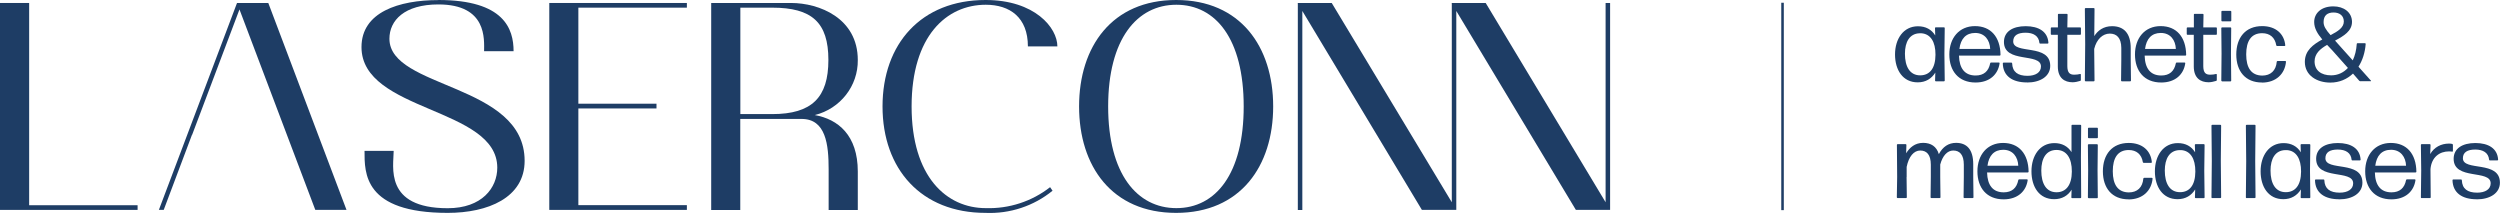
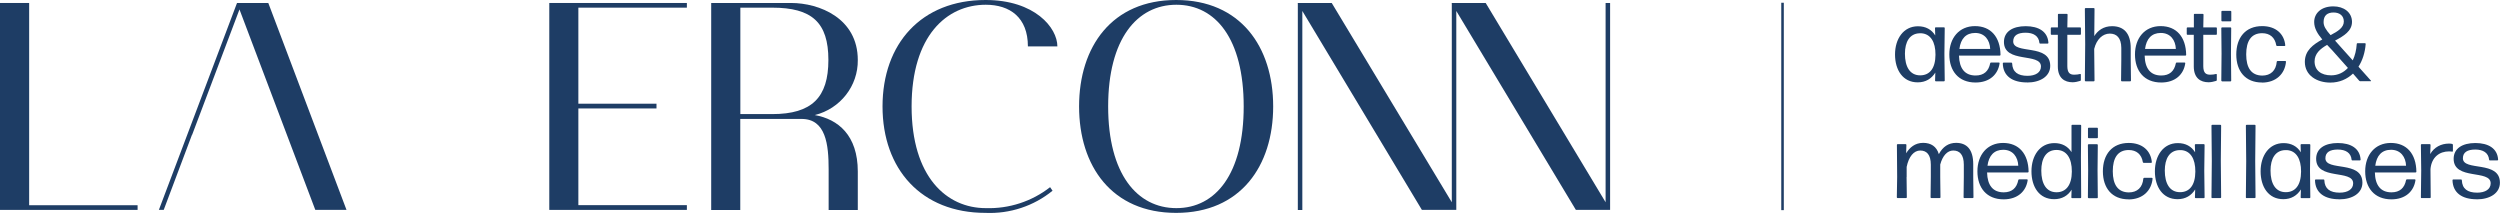
<svg xmlns="http://www.w3.org/2000/svg" width="270" height="23" viewBox="0 0 270 23" fill="none">
  <g clip-path="url(#clip0_239_1652)">
    <path d="M14.86 22.669H0V0.322H3.149V22.165H14.86V22.669Z" fill="#1E3D65" />
-     <path d="M47.347 0C54.458 0 55.467 3.133 55.467 5.526H52.282C52.282 4.282 52.636 0.479 47.347 0.479C43.676 0.479 42.058 2.202 42.058 4.186C42.058 9.616 56.66 8.972 56.66 17.37C56.66 21.364 52.672 22.991 48.355 22.991C39.271 22.991 39.369 18.684 39.369 16.291H42.517C42.517 17.953 41.447 22.487 48.355 22.487C52.052 22.487 53.706 20.285 53.706 18.109C53.706 11.565 39.041 12.105 39.041 5.082C39.041 1.314 43.066 0.009 47.347 0.009" fill="#1E3D65" />
    <path d="M74.182 0.827H62.463V11.2H70.901V11.713H62.463V22.156H74.182V22.669H59.323V0.322H74.182V0.835V0.827Z" fill="#1E3D65" />
    <path d="M76.809 22.669V0.322H85.442C88.458 0.322 92.642 1.949 92.642 6.483C92.677 9.277 90.758 11.739 87.998 12.427C90.501 12.871 92.642 14.594 92.642 18.527V22.678H89.493V18.275C89.493 15.629 89.201 12.845 86.574 12.845H79.949V22.678H76.8L76.809 22.669ZM83.399 12.322C87.68 12.322 89.466 10.53 89.466 6.474C89.466 2.419 87.68 0.827 83.399 0.827H79.958V12.322H83.399Z" fill="#1E3D65" />
    <path d="M113.675 20.598C111.649 22.252 109.067 23.104 106.44 22.991C99.496 22.991 95.313 18.266 95.313 11.496C95.313 4.725 99.496 0 106.44 0C111.764 0 114.197 3.002 114.197 5.012H111.013C111.013 1.88 109.067 0.513 106.466 0.513C102.212 0.513 98.453 3.899 98.453 11.496C98.453 19.093 102.221 22.478 106.466 22.478C108.978 22.556 111.437 21.756 113.41 20.215L113.675 20.598Z" fill="#1E3D65" />
    <path d="M137.503 11.496C137.503 17.944 133.965 22.991 127.022 22.991C120.079 22.991 116.541 17.944 116.541 11.496C116.541 5.047 120.079 0 127.022 0C133.965 0 137.503 5.047 137.503 11.496ZM134.319 11.496C134.319 4.212 131.303 0.513 127.048 0.513C122.794 0.513 119.681 4.221 119.681 11.496C119.681 18.771 122.794 22.478 127.048 22.478C131.303 22.478 134.319 18.771 134.319 11.496Z" fill="#1E3D65" />
    <path d="M173.405 0.322V21.843L160.456 0.322H156.758L156.794 0.357V21.869V21.843L143.827 0.322H140.13L140.165 0.357V22.678H140.652V1.184L153.565 22.669H157.28V1.184L170.194 22.669H173.891V0.322H173.405Z" fill="#1E3D65" />
-     <path d="M20.75 14.559L25.863 1.018L34.053 22.669H37.423L28.976 0.322H25.597L17.159 22.669H17.681L20.733 14.559H20.741H20.75Z" fill="#1E3D65" />
+     <path d="M20.75 14.559L25.863 1.018L34.053 22.669H37.423L28.976 0.322H25.597L17.159 22.669H17.681L20.733 14.559H20.741H20.75" fill="#1E3D65" />
    <path d="M192.651 22.695H192.377V0.296H192.651V22.695Z" fill="#1E3D65" />
    <path d="M209.067 8.781C209.023 8.781 208.988 8.746 208.988 8.702L209.014 7.841C208.607 8.493 207.979 8.894 207.113 8.894C205.512 8.894 204.663 7.571 204.663 5.883C204.663 4.194 205.574 2.837 207.139 2.837C207.979 2.837 208.607 3.185 209.005 3.829L208.979 3.028C208.979 2.985 209.014 2.95 209.059 2.95H209.952C209.996 2.95 210.031 2.985 210.031 3.028L209.996 5.813L210.031 8.702C210.031 8.746 209.996 8.781 209.952 8.781H209.067ZM207.378 8.137C208.404 8.137 209.023 7.388 209.032 5.918C209.041 4.508 208.492 3.664 207.511 3.594H207.316C206.237 3.629 205.733 4.525 205.733 5.804C205.733 7.197 206.264 8.137 207.378 8.137Z" fill="#1E3D65" />
    <path d="M215.887 6.753C215.931 6.753 215.966 6.788 215.958 6.831C215.79 8.032 214.887 8.911 213.357 8.911C211.517 8.911 210.527 7.658 210.527 5.883C210.527 4.108 211.588 2.82 213.295 2.82C215.002 2.82 216.028 3.986 216.055 5.926C216.055 5.97 216.019 6.005 215.975 6.005H211.57C211.606 7.406 212.207 8.154 213.366 8.154C214.25 8.154 214.772 7.693 214.94 6.831C214.949 6.788 214.985 6.753 215.029 6.753H215.878H215.887ZM213.313 3.559C212.331 3.559 211.756 4.177 211.615 5.282H214.94C214.905 4.351 214.365 3.559 213.322 3.559H213.313Z" fill="#1E3D65" />
    <path d="M218.921 8.903C217.337 8.903 216.329 8.215 216.302 6.84C216.302 6.797 216.338 6.762 216.382 6.762H217.231C217.275 6.762 217.311 6.797 217.311 6.84C217.346 7.771 217.921 8.189 218.965 8.189C219.84 8.189 220.424 7.823 220.424 7.179C220.424 5.657 216.426 6.884 216.426 4.534C216.426 3.411 217.373 2.828 218.77 2.828C220.168 2.828 221.158 3.403 221.229 4.63C221.229 4.673 221.194 4.708 221.15 4.708H220.336C220.292 4.708 220.256 4.673 220.256 4.63C220.185 3.881 219.61 3.533 218.761 3.533C217.912 3.533 217.426 3.829 217.426 4.473C217.426 5.918 221.424 4.665 221.424 7.11C221.424 8.25 220.345 8.911 218.921 8.911V8.903Z" fill="#1E3D65" />
    <path d="M224.741 8.633C224.741 8.676 224.705 8.72 224.661 8.737C224.422 8.807 224.121 8.885 223.847 8.885C222.98 8.885 222.246 8.441 222.246 7.179V3.759H221.565C221.521 3.759 221.486 3.725 221.486 3.681V3.037C221.486 2.994 221.521 2.959 221.565 2.959H222.255V1.575C222.246 1.532 222.282 1.497 222.326 1.497H223.219C223.263 1.497 223.299 1.532 223.299 1.575L223.272 2.959H224.661C224.705 2.959 224.741 2.994 224.741 3.037V3.681C224.741 3.725 224.705 3.759 224.661 3.759H223.272V7.153C223.281 7.858 223.529 8.067 224.024 8.067C224.263 8.067 224.493 8.032 224.652 7.989C224.696 7.98 224.732 8.015 224.732 8.041V8.633H224.741Z" fill="#1E3D65" />
    <path d="M227.854 3.629C227.093 3.629 226.43 4.238 226.173 5.282L226.209 8.702C226.209 8.746 226.173 8.781 226.129 8.781H225.245C225.2 8.781 225.165 8.746 225.165 8.702L225.2 4.769L225.165 0.949C225.165 0.905 225.2 0.87 225.245 0.87H226.129C226.173 0.87 226.209 0.905 226.209 0.949L226.182 3.899C226.554 3.298 227.182 2.828 228.102 2.828C229.366 2.828 230.136 3.585 230.118 5.256V6.431L230.145 8.702C230.145 8.746 230.109 8.781 230.065 8.781H229.154C229.11 8.781 229.075 8.746 229.075 8.702L229.101 6.44V5.169C229.092 4.081 228.588 3.629 227.863 3.629H227.854Z" fill="#1E3D65" />
    <path d="M235.938 6.753C235.982 6.753 236.018 6.788 236.009 6.831C235.841 8.032 234.939 8.911 233.409 8.911C231.569 8.911 230.578 7.658 230.578 5.883C230.578 4.108 231.64 2.82 233.347 2.82C235.054 2.82 236.08 3.986 236.106 5.926C236.106 5.97 236.071 6.005 236.027 6.005H231.622C231.657 7.406 232.259 8.154 233.417 8.154C234.302 8.154 234.824 7.693 234.992 6.831C235.001 6.788 235.036 6.753 235.08 6.753H235.929H235.938ZM233.364 3.559C232.383 3.559 231.808 4.177 231.666 5.282H234.992C234.956 4.351 234.417 3.559 233.373 3.559H233.364Z" fill="#1E3D65" />
    <path d="M239.423 8.633C239.423 8.676 239.388 8.72 239.344 8.737C239.105 8.807 238.804 8.885 238.53 8.885C237.663 8.885 236.929 8.441 236.929 7.179V3.759H236.248C236.204 3.759 236.168 3.725 236.168 3.681V3.037C236.168 2.994 236.204 2.959 236.248 2.959H236.938V1.575C236.929 1.532 236.964 1.497 237.008 1.497H237.902C237.946 1.497 237.981 1.532 237.981 1.575L237.955 2.959H239.344C239.388 2.959 239.423 2.994 239.423 3.037V3.681C239.423 3.725 239.388 3.759 239.344 3.759H237.955V7.153C237.964 7.858 238.211 8.067 238.707 8.067C238.946 8.067 239.175 8.032 239.335 7.989C239.379 7.98 239.414 8.015 239.414 8.041V8.633H239.423Z" fill="#1E3D65" />
    <path d="M239.98 8.781C239.936 8.781 239.901 8.746 239.901 8.702L239.927 5.787L239.901 3.037C239.901 2.994 239.936 2.959 239.98 2.959H240.891C240.936 2.959 240.971 2.994 240.971 3.037L240.944 5.778L240.971 8.711C240.971 8.754 240.936 8.789 240.891 8.789H239.98V8.781ZM239.989 2.306C239.945 2.306 239.91 2.271 239.91 2.228V1.253C239.91 1.21 239.945 1.175 239.989 1.175H240.9C240.944 1.175 240.98 1.21 240.98 1.253V2.228C240.98 2.271 240.944 2.306 240.9 2.306H239.989Z" fill="#1E3D65" />
    <path d="M244.288 8.911C242.519 8.911 241.519 7.71 241.519 5.883C241.519 4.055 242.519 2.82 244.314 2.82C245.783 2.82 246.694 3.655 246.809 4.891C246.817 4.934 246.782 4.969 246.738 4.969H245.924C245.88 4.969 245.845 4.934 245.836 4.891C245.694 4.038 245.137 3.585 244.314 3.585C243.138 3.585 242.59 4.421 242.59 5.874C242.59 7.327 243.138 8.145 244.314 8.163C245.234 8.163 245.809 7.623 245.889 6.666C245.898 6.622 245.933 6.588 245.977 6.588H246.809C246.853 6.588 246.888 6.622 246.888 6.666C246.773 7.971 245.818 8.92 244.288 8.92V8.911Z" fill="#1E3D65" />
    <path d="M254.946 8.781C254.902 8.781 254.84 8.754 254.804 8.728L254.123 7.945C253.478 8.554 252.655 8.92 251.673 8.92C250.249 8.92 248.923 8.163 248.923 6.683C248.923 5.448 249.834 4.795 250.807 4.264C250.285 3.646 249.931 3.046 249.931 2.376C249.931 1.462 250.656 0.688 252.001 0.688C253.124 0.688 254 1.314 254.017 2.35C254.017 3.359 253.133 3.881 252.186 4.386C252.452 4.682 252.77 5.039 253.142 5.456L254.097 6.518C254.336 6.022 254.486 5.413 254.53 4.743C254.53 4.699 254.566 4.664 254.61 4.664H255.415C255.459 4.664 255.494 4.699 255.494 4.743C255.424 5.683 255.149 6.527 254.716 7.205L256.069 8.72C256.069 8.72 256.078 8.772 256.043 8.772H254.928L254.946 8.781ZM251.762 8.137C252.487 8.137 253.106 7.841 253.575 7.336L251.903 5.456C251.709 5.239 251.514 5.039 251.328 4.847C250.577 5.274 249.975 5.796 249.975 6.631C249.975 7.606 250.692 8.137 251.762 8.137ZM250.948 2.384C250.948 2.811 251.151 3.168 251.7 3.794C252.496 3.385 253.133 2.976 253.133 2.324C253.133 1.723 252.708 1.349 252.027 1.349C251.346 1.349 250.948 1.68 250.948 2.376V2.384Z" fill="#1E3D65" />
    <path d="M205.91 19.119L205.936 21.312C205.936 21.355 205.901 21.39 205.857 21.39H204.937C204.893 21.39 204.857 21.355 204.857 21.312L204.893 19.119L204.866 15.647C204.866 15.603 204.901 15.568 204.946 15.568H205.812C205.857 15.568 205.892 15.603 205.892 15.647L205.865 16.552C206.237 15.943 206.812 15.429 207.696 15.429C208.537 15.429 209.147 15.812 209.395 16.648C209.819 15.856 210.429 15.429 211.261 15.429C212.42 15.429 213.109 16.151 213.109 17.735V19.119L213.136 21.312C213.136 21.355 213.101 21.39 213.056 21.39H212.145C212.101 21.39 212.066 21.355 212.066 21.312L212.092 19.119V17.788C212.092 16.7 211.641 16.256 210.951 16.256C210.314 16.256 209.801 16.813 209.545 17.77V19.119L209.572 21.312C209.572 21.355 209.536 21.39 209.492 21.39H208.581C208.537 21.39 208.501 21.355 208.501 21.312L208.528 19.119V17.788C208.528 16.7 208.077 16.256 207.387 16.256C206.697 16.256 206.149 16.9 205.919 18.023V19.119H205.91Z" fill="#1E3D65" />
    <path d="M218.921 19.371C218.965 19.371 219 19.406 218.991 19.45C218.823 20.65 217.921 21.529 216.391 21.529C214.551 21.529 213.561 20.276 213.561 18.501C213.561 16.726 214.622 15.438 216.329 15.438C218.036 15.438 219.062 16.604 219.089 18.544C219.089 18.588 219.053 18.623 219.009 18.623H214.604C214.64 20.024 215.241 20.772 216.4 20.772C217.284 20.772 217.806 20.311 217.974 19.45C217.983 19.406 218.018 19.371 218.063 19.371H218.912H218.921ZM216.347 16.177C215.374 16.177 214.79 16.795 214.648 17.901H217.974C217.939 16.969 217.399 16.177 216.356 16.177H216.347Z" fill="#1E3D65" />
    <path d="M223.785 21.399C223.741 21.399 223.706 21.364 223.706 21.32L223.732 20.485C223.343 21.129 222.697 21.512 221.848 21.512C220.247 21.512 219.398 20.198 219.398 18.501C219.398 16.804 220.309 15.455 221.875 15.455C222.689 15.455 223.325 15.794 223.723 16.43V13.558C223.715 13.514 223.75 13.48 223.794 13.48H224.688C224.732 13.48 224.767 13.514 224.767 13.558L224.741 17.013L224.767 21.32C224.767 21.364 224.732 21.399 224.688 21.399H223.794H223.785ZM222.105 20.764C223.113 20.764 223.75 20.015 223.759 18.536C223.768 17.065 223.175 16.203 222.122 16.195C220.981 16.186 220.46 17.109 220.46 18.423C220.46 19.824 220.99 20.764 222.105 20.764Z" fill="#1E3D65" />
    <path d="M225.572 21.399C225.528 21.399 225.492 21.364 225.492 21.32L225.519 18.405L225.492 15.655C225.492 15.612 225.528 15.577 225.572 15.577H226.483C226.527 15.577 226.563 15.612 226.563 15.655L226.536 18.396L226.563 21.329C226.563 21.373 226.527 21.407 226.483 21.407H225.572V21.399ZM225.581 14.924C225.537 14.924 225.501 14.889 225.501 14.846V13.871C225.501 13.828 225.537 13.793 225.581 13.793H226.492C226.536 13.793 226.571 13.828 226.571 13.871V14.846C226.571 14.889 226.536 14.924 226.492 14.924H225.581Z" fill="#1E3D65" />
    <path d="M229.879 21.529C228.11 21.529 227.111 20.328 227.111 18.501C227.111 16.674 228.11 15.438 229.906 15.438C231.374 15.438 232.285 16.273 232.4 17.509C232.409 17.552 232.374 17.587 232.329 17.587H231.516C231.472 17.587 231.436 17.552 231.427 17.509C231.286 16.656 230.729 16.203 229.906 16.203C228.73 16.203 228.181 17.039 228.181 18.492C228.181 19.945 228.73 20.764 229.906 20.781C230.826 20.781 231.401 20.241 231.48 19.284C231.489 19.241 231.525 19.206 231.569 19.206H232.4C232.444 19.206 232.48 19.241 232.48 19.284C232.365 20.59 231.41 21.538 229.879 21.538V21.529Z" fill="#1E3D65" />
    <path d="M237.132 21.399C237.088 21.399 237.053 21.364 237.053 21.32L237.079 20.459C236.672 21.111 236.044 21.512 235.178 21.512C233.577 21.512 232.728 20.189 232.728 18.501C232.728 16.813 233.639 15.455 235.204 15.455C236.044 15.455 236.672 15.803 237.07 16.447L237.044 15.646C237.044 15.603 237.079 15.568 237.123 15.568H238.017C238.061 15.568 238.096 15.603 238.096 15.646L238.061 18.431L238.096 21.32C238.096 21.364 238.061 21.399 238.017 21.399H237.132ZM235.443 20.755C236.469 20.755 237.088 20.006 237.097 18.536C237.106 17.126 236.557 16.282 235.576 16.212H235.381C234.302 16.247 233.798 17.143 233.798 18.422C233.798 19.815 234.328 20.755 235.443 20.755Z" fill="#1E3D65" />
    <path d="M238.919 21.399C238.875 21.399 238.839 21.364 238.839 21.32L238.875 17.396L238.839 13.558C238.839 13.514 238.875 13.48 238.919 13.48H239.803C239.848 13.48 239.883 13.514 239.883 13.558L239.848 17.378L239.883 21.312C239.883 21.355 239.848 21.39 239.803 21.39H238.919V21.399Z" fill="#1E3D65" />
    <path d="M242.634 21.399C242.59 21.399 242.554 21.364 242.554 21.32L242.59 17.396L242.554 13.558C242.554 13.514 242.59 13.48 242.634 13.48H243.518C243.563 13.48 243.598 13.514 243.598 13.558L243.563 17.378L243.598 21.312C243.598 21.355 243.563 21.39 243.518 21.39H242.634V21.399Z" fill="#1E3D65" />
    <path d="M248.551 21.399C248.507 21.399 248.471 21.364 248.471 21.32L248.498 20.459C248.091 21.111 247.463 21.512 246.596 21.512C244.995 21.512 244.146 20.189 244.146 18.501C244.146 16.813 245.057 15.455 246.623 15.455C247.463 15.455 248.091 15.803 248.489 16.447L248.463 15.646C248.463 15.603 248.498 15.568 248.542 15.568H249.436C249.48 15.568 249.515 15.603 249.515 15.646L249.48 18.431L249.515 21.32C249.515 21.364 249.48 21.399 249.436 21.399H248.551ZM246.862 20.755C247.888 20.755 248.507 20.006 248.516 18.536C248.525 17.126 247.976 16.282 246.994 16.212H246.8C245.721 16.247 245.217 17.143 245.217 18.422C245.217 19.815 245.747 20.755 246.862 20.755Z" fill="#1E3D65" />
    <path d="M252.637 21.521C251.054 21.521 250.046 20.833 250.019 19.458C250.019 19.415 250.055 19.38 250.099 19.38H250.948C250.992 19.38 251.028 19.415 251.028 19.458C251.063 20.389 251.638 20.807 252.682 20.807C253.557 20.807 254.141 20.442 254.141 19.798C254.141 18.275 250.143 19.502 250.143 17.152C250.143 16.03 251.09 15.447 252.487 15.447C253.885 15.447 254.875 16.021 254.946 17.248C254.946 17.291 254.911 17.326 254.866 17.326H254.053C254.008 17.326 253.973 17.291 253.973 17.248C253.902 16.5 253.327 16.151 252.478 16.151C251.629 16.151 251.143 16.447 251.143 17.091C251.143 18.536 255.141 17.283 255.141 19.728C255.141 20.868 254.061 21.529 252.637 21.529V21.521Z" fill="#1E3D65" />
    <path d="M260.801 19.371C260.846 19.371 260.881 19.406 260.872 19.45C260.704 20.65 259.802 21.529 258.272 21.529C256.432 21.529 255.441 20.276 255.441 18.501C255.441 16.726 256.503 15.438 258.21 15.438C259.917 15.438 260.943 16.604 260.969 18.544C260.969 18.588 260.934 18.623 260.89 18.623H256.485C256.52 20.024 257.122 20.772 258.281 20.772C259.165 20.772 259.687 20.311 259.855 19.45C259.864 19.406 259.899 19.371 259.943 19.371H260.792H260.801ZM258.227 16.177C257.246 16.177 256.671 16.795 256.529 17.901H259.855C259.82 16.969 259.28 16.177 258.236 16.177H258.227Z" fill="#1E3D65" />
    <path d="M261.535 21.399C261.491 21.399 261.456 21.364 261.456 21.32L261.491 18.423L261.456 15.647C261.456 15.603 261.491 15.568 261.535 15.568H262.42C262.464 15.568 262.5 15.603 262.5 15.647L262.464 16.639C262.88 15.899 263.649 15.507 264.481 15.507C264.605 15.507 264.737 15.516 264.835 15.542C264.879 15.551 264.914 15.594 264.914 15.647V16.325C264.914 16.325 264.879 16.395 264.835 16.378C264.746 16.369 264.631 16.351 264.49 16.351C263.481 16.351 262.606 16.961 262.491 18.266L262.517 21.312C262.517 21.355 262.482 21.39 262.438 21.39H261.544L261.535 21.399Z" fill="#1E3D65" />
    <path d="M267.488 21.521C265.905 21.521 264.905 20.833 264.87 19.458C264.87 19.415 264.905 19.38 264.95 19.38H265.799C265.843 19.38 265.878 19.415 265.878 19.458C265.914 20.389 266.489 20.807 267.532 20.807C268.408 20.807 268.992 20.442 268.992 19.798C268.992 18.275 264.994 19.502 264.994 17.152C264.994 16.03 265.94 15.447 267.338 15.447C268.735 15.447 269.726 16.021 269.797 17.248C269.797 17.291 269.761 17.326 269.717 17.326H268.903C268.859 17.326 268.824 17.291 268.824 17.248C268.753 16.5 268.178 16.151 267.329 16.151C266.48 16.151 265.993 16.447 265.993 17.091C265.993 18.536 269.991 17.283 269.991 19.728C269.991 20.868 268.912 21.529 267.488 21.529V21.521Z" fill="#1E3D65" />
  </g>
  <defs>
    <clipPath id="clip0_239_1652">
      <rect width="270" height="23" fill="white" />
    </clipPath>
  </defs>
</svg>